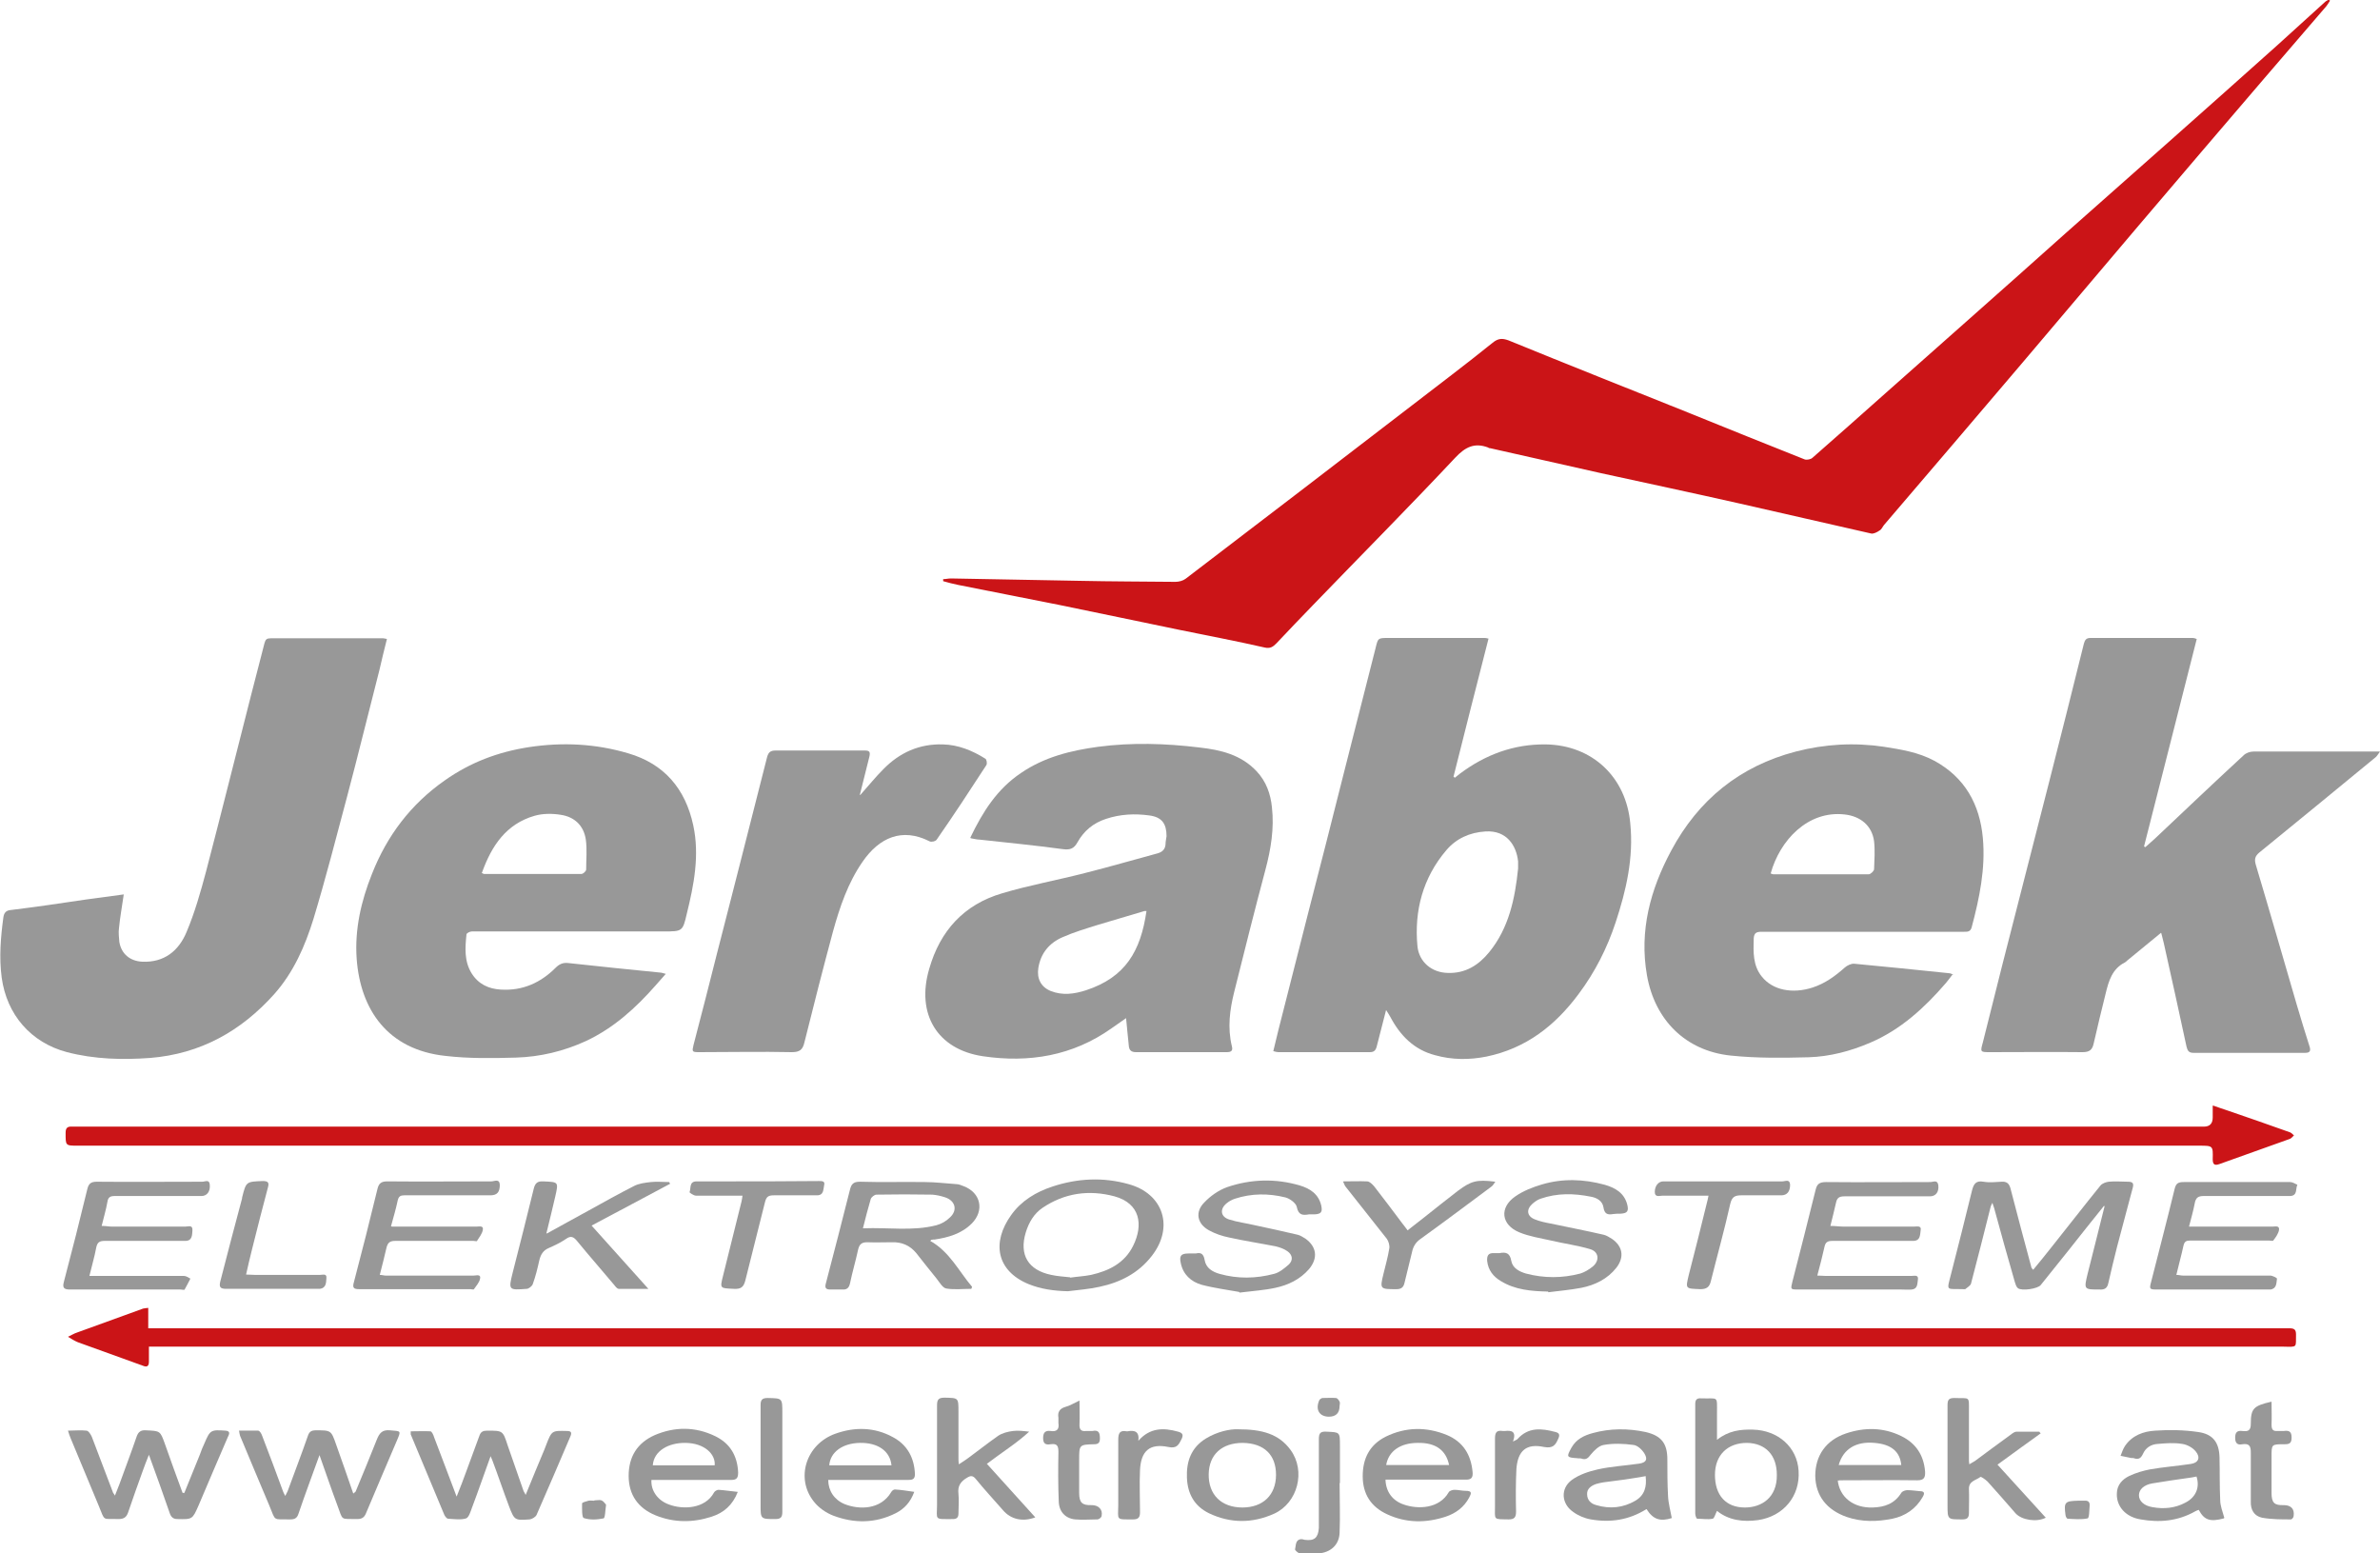
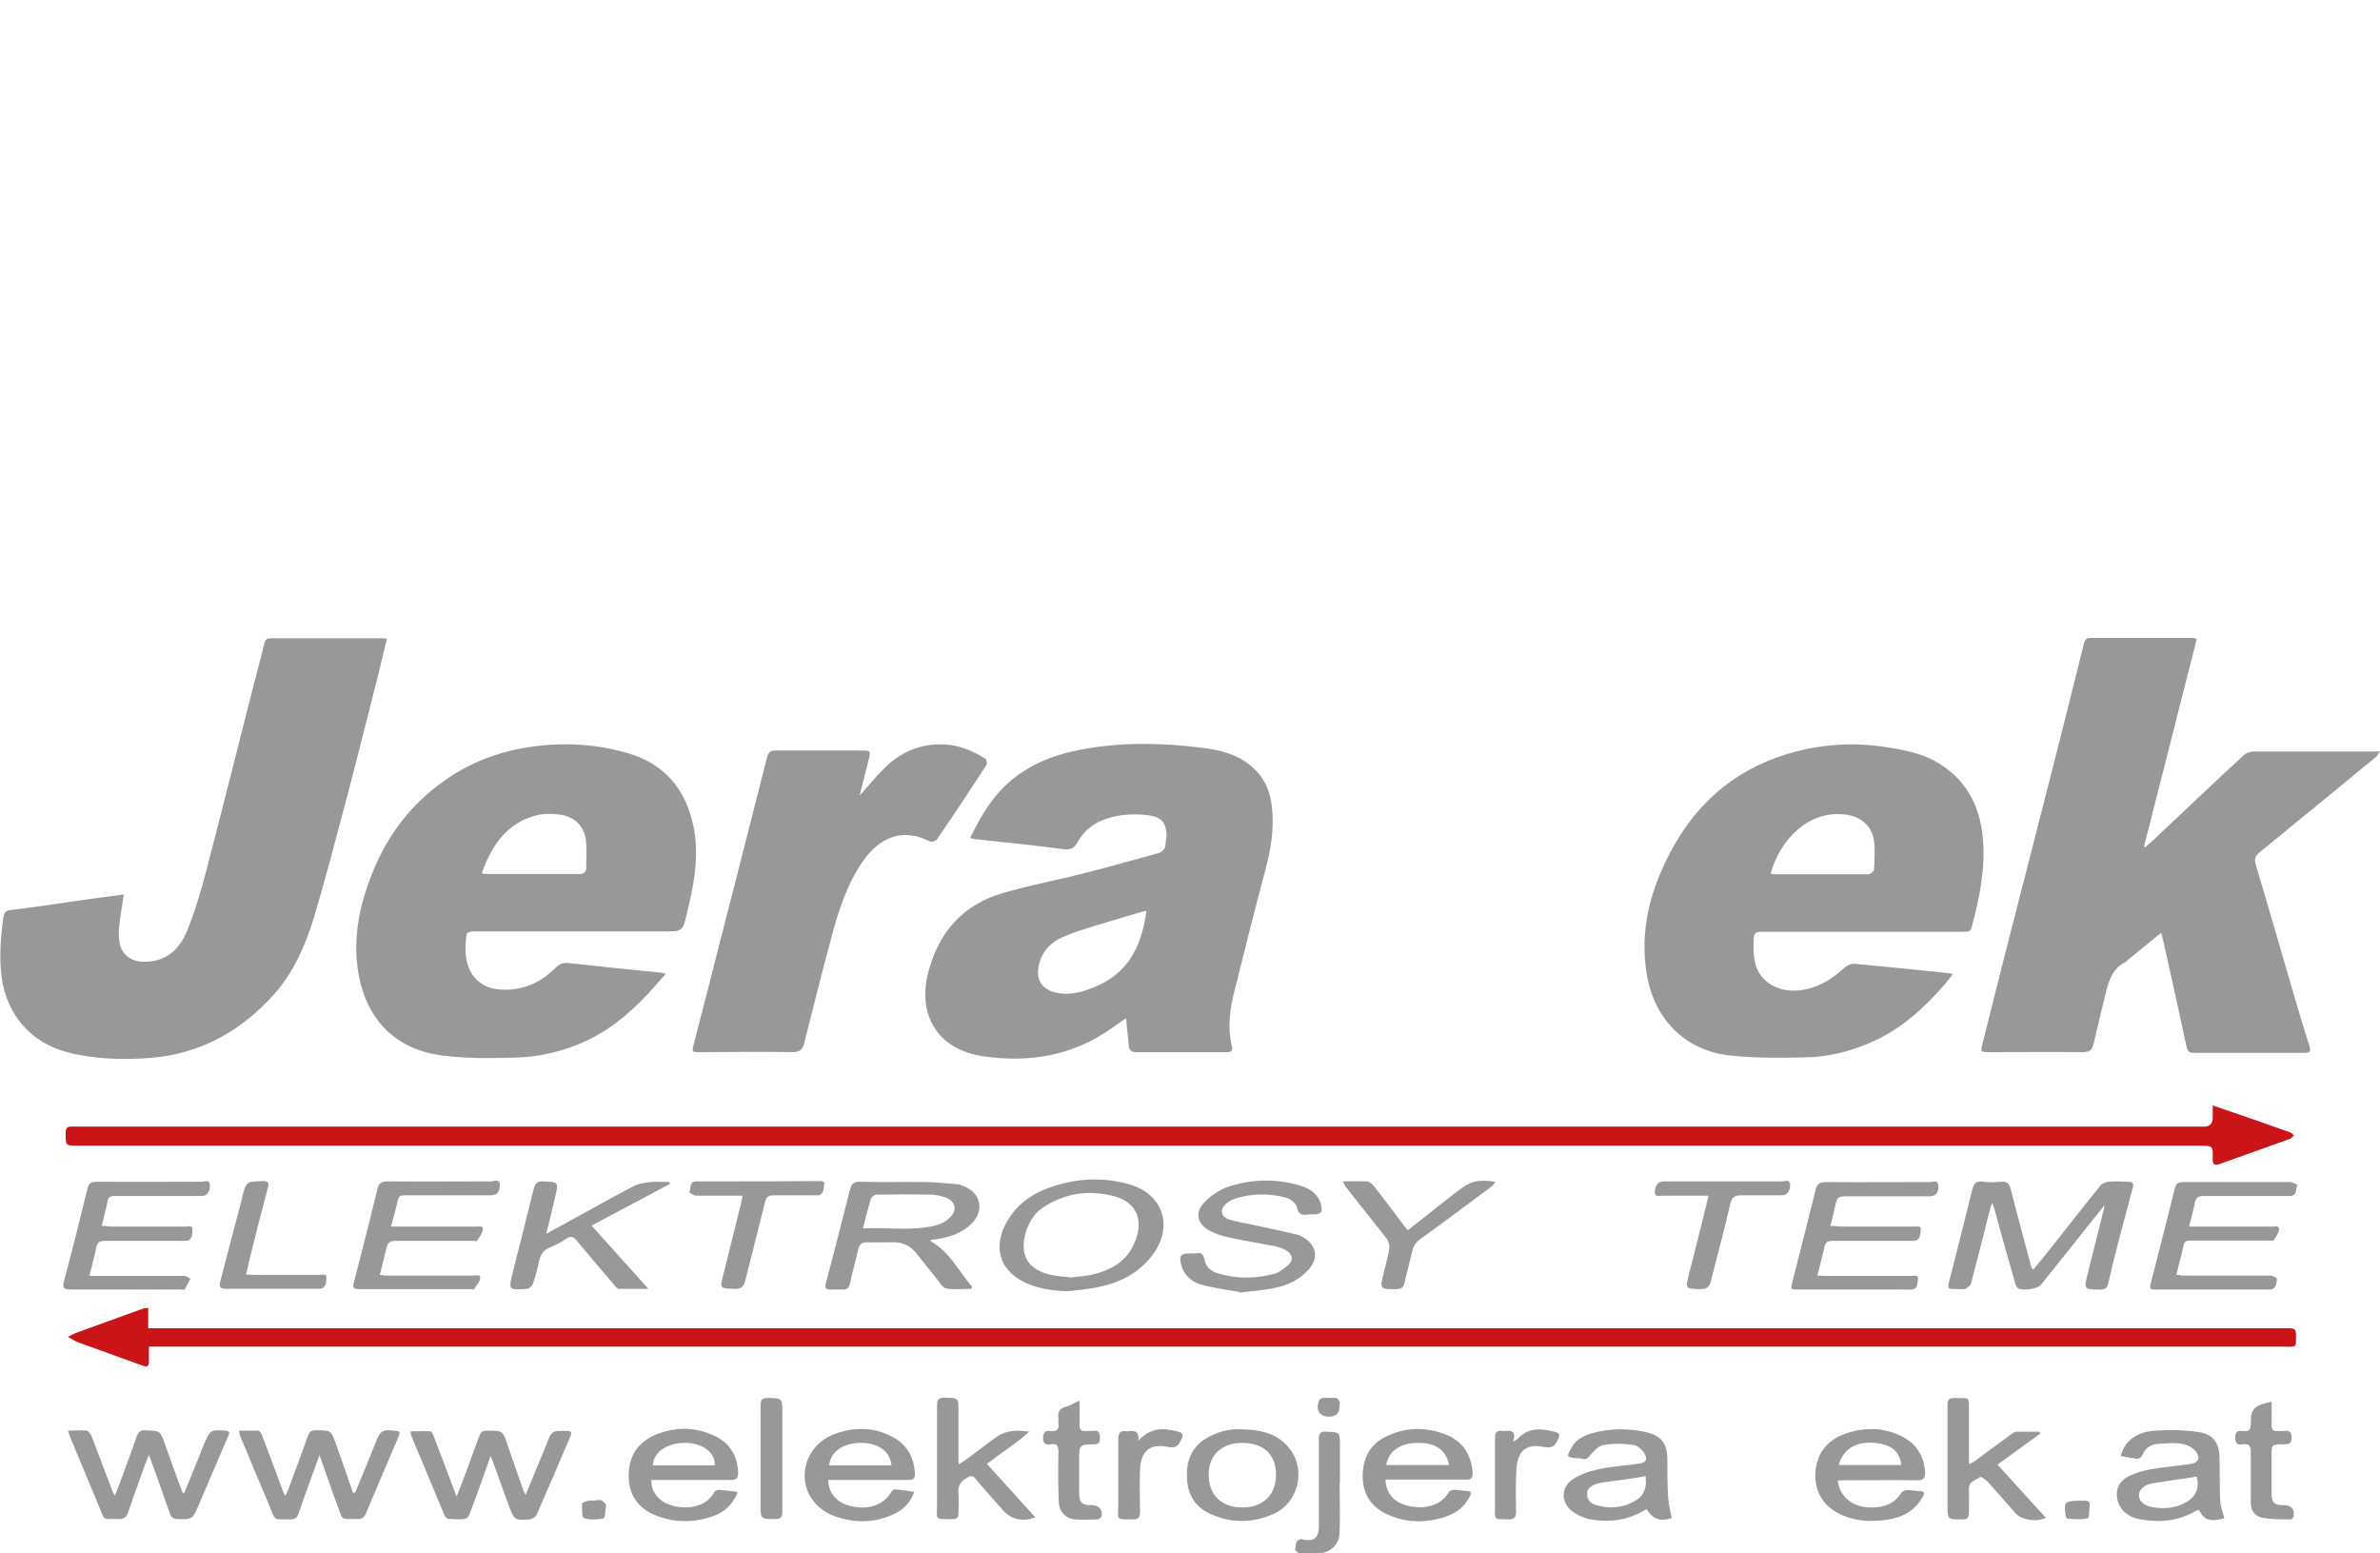
<svg xmlns="http://www.w3.org/2000/svg" id="uuid-3cfe1e88-f2a1-4cc6-b72b-268e2945c17f" viewBox="0 0 70 45.68">
  <defs>
    <style>.uuid-016754c5-70b2-4ad3-8069-d8f67734c82e{fill:#989898;}.uuid-c3cafe10-5922-412c-9698-31941bae3e1a{fill:#cb1417;}</style>
  </defs>
  <g id="uuid-94b75cc1-074c-4f1f-949d-13baa135a983">
    <g>
-       <path class="uuid-c3cafe10-5922-412c-9698-31941bae3e1a" d="M27.74,17.03c.08,0,.15-.02,.23-.02,1.26,.02,2.52,.05,3.78,.07,.94,.02,1.88,.02,2.82,.03,.1,0,.22-.03,.3-.09,1.12-.85,2.23-1.71,3.35-2.56,1.1-.85,2.21-1.69,3.31-2.54,.79-.61,1.59-1.21,2.37-1.84,.16-.13,.28-.14,.47-.07,1.76,.72,3.53,1.42,5.3,2.13,1.14,.46,2.27,.92,3.41,1.37,.06,.02,.18,0,.23-.05,.72-.63,1.44-1.27,2.16-1.91,.82-.73,1.64-1.45,2.46-2.18,.94-.83,1.88-1.67,2.81-2.5,1.05-.93,2.09-1.85,3.14-2.78,1.04-.92,2.07-1.84,3.1-2.76,.47-.42,.93-.85,1.4-1.27,.03-.03,.08-.05,.11-.07,.01,.01,.03,.02,.04,.03-.05,.07-.09,.15-.15,.21-.59,.69-1.19,1.38-1.78,2.07-1.23,1.44-2.46,2.87-3.68,4.31-1.15,1.35-2.29,2.71-3.44,4.06-1.35,1.59-2.71,3.18-4.07,4.77-.04,.05-.07,.13-.13,.16-.07,.05-.17,.1-.24,.09-1.29-.29-2.57-.59-3.86-.88-1.37-.31-2.74-.6-4.11-.9-1.08-.24-2.16-.49-3.24-.73-.02,0-.04,0-.06-.02-.4-.15-.67-.02-.97,.3-1.37,1.46-2.78,2.88-4.17,4.32-.37,.38-.73,.76-1.09,1.14-.1,.1-.18,.16-.35,.12-.83-.19-1.68-.35-2.51-.52-1.17-.24-2.34-.49-3.52-.73-.99-.2-1.99-.39-2.98-.59-.15-.03-.3-.07-.44-.11,0-.02,0-.04,0-.07Z" />
-       <path class="uuid-016754c5-70b2-4ad3-8069-d8f67734c82e" d="M40.77,29.69c-.1,.4-.19,.74-.28,1.09-.03,.11-.08,.16-.2,.16-.9,0-1.8,0-2.69,0-.04,0-.08-.01-.15-.03,.05-.21,.1-.41,.15-.62,.29-1.15,.59-2.31,.88-3.46,.35-1.36,.7-2.72,1.04-4.08,.31-1.23,.63-2.47,.94-3.7,.07-.29,.07-.29,.38-.29,.94,0,1.88,0,2.82,0,.03,0,.05,0,.12,.02-.35,1.36-.69,2.71-1.03,4.06l.04,.03c.05-.04,.1-.08,.15-.12,.75-.56,1.58-.87,2.52-.86,1.37,.02,2.37,.96,2.49,2.33,.1,1.01-.12,1.96-.43,2.9-.25,.76-.61,1.47-1.09,2.11-.69,.93-1.55,1.6-2.71,1.84-.5,.1-1.01,.1-1.51-.04-.62-.16-1.03-.58-1.32-1.13-.03-.06-.07-.11-.13-.21Zm3.88-4.15c0-.07,0-.14,0-.21-.05-.46-.33-.92-.96-.88-.47,.03-.86,.21-1.15,.55-.69,.81-.95,1.78-.85,2.83,.05,.46,.42,.77,.89,.78,.52,.02,.91-.23,1.22-.61,.58-.71,.76-1.58,.85-2.46Z" />
      <path class="uuid-016754c5-70b2-4ad3-8069-d8f67734c82e" d="M63.56,27.43c-.35,.29-.68,.56-1,.82-.02,.02-.04,.04-.06,.05-.38,.19-.48,.55-.57,.92-.12,.49-.24,.97-.35,1.46-.04,.19-.12,.26-.33,.26-.9-.01-1.81,0-2.71,0-.3,0-.3,0-.22-.29,.19-.77,.39-1.54,.58-2.31,.46-1.8,.92-3.59,1.38-5.39,.34-1.34,.68-2.68,1.01-4.02,.03-.11,.07-.17,.19-.17,1.01,0,2.02,0,3.02,0,.03,0,.05,.01,.11,.03-.52,2.04-1.03,4.07-1.55,6.1,.01,0,.02,.02,.04,.02,.09-.08,.19-.17,.28-.25,.87-.82,1.73-1.64,2.61-2.45,.07-.07,.19-.11,.29-.11,1.06,0,2.11,0,3.17,0,.17,0,.34,0,.55,0-.05,.07-.08,.12-.12,.16-1.14,.94-2.29,1.88-3.43,2.81-.13,.11-.15,.2-.1,.37,.41,1.37,.8,2.73,1.2,4.1,.12,.41,.25,.83,.38,1.24,.04,.13,0,.18-.13,.18-1.1,0-2.19,0-3.29,0-.14,0-.17-.07-.2-.18-.22-1.02-.44-2.03-.67-3.05-.02-.08-.04-.16-.07-.28Z" />
      <path class="uuid-016754c5-70b2-4ad3-8069-d8f67734c82e" d="M28.54,24.63c.37-.77,.79-1.43,1.49-1.9,.69-.47,1.46-.66,2.27-.77,.99-.13,1.98-.1,2.97,.02,.63,.07,1.23,.21,1.69,.7,.28,.3,.41,.66,.45,1.06,.07,.62-.03,1.23-.19,1.83-.32,1.2-.62,2.4-.92,3.6-.13,.52-.2,1.05-.07,1.59,.04,.14-.02,.18-.15,.18-.89,0-1.78,0-2.67,0-.14,0-.2-.06-.21-.19-.03-.26-.05-.53-.08-.81-.14,.1-.29,.2-.43,.3-1.14,.81-2.43,1.02-3.78,.82-1.35-.2-1.97-1.25-1.58-2.57,.32-1.12,1.02-1.89,2.14-2.22,.8-.24,1.64-.39,2.45-.6,.72-.18,1.43-.39,2.14-.58,.13-.04,.21-.12,.22-.26,0-.08,.02-.16,.03-.24,0-.36-.13-.56-.5-.61-.43-.06-.86-.04-1.28,.1-.37,.12-.65,.35-.84,.69-.1,.18-.21,.23-.43,.2-.81-.11-1.63-.19-2.45-.28-.07,0-.14-.02-.26-.04Zm5.2,2.16s-.05,0-.08,0c-.46,.14-.92,.27-1.38,.41-.35,.11-.69,.21-1.03,.36-.39,.17-.64,.47-.71,.9-.05,.31,.07,.56,.36,.68,.35,.14,.7,.09,1.04-.02,1.16-.38,1.61-1.15,1.78-2.33Z" />
      <path class="uuid-016754c5-70b2-4ad3-8069-d8f67734c82e" d="M19.58,28.64c-.12,.14-.21,.24-.3,.34-.58,.66-1.23,1.25-2.04,1.63-.65,.3-1.35,.47-2.07,.49-.69,.02-1.39,.03-2.07-.05-1.69-.18-2.5-1.35-2.61-2.86-.06-.86,.13-1.69,.45-2.49,.44-1.12,1.14-2.05,2.14-2.75,.75-.53,1.57-.84,2.48-.98,.99-.15,1.96-.1,2.91,.18,1.07,.31,1.69,1.05,1.92,2.12,.19,.88,.02,1.75-.19,2.6-.12,.52-.13,.52-.68,.52-1.88,0-3.76,0-5.64,0-.06,0-.16,.05-.16,.09-.04,.39-.07,.78,.15,1.14,.2,.32,.5,.46,.86,.48,.64,.04,1.17-.2,1.61-.64,.11-.11,.22-.16,.38-.14,.9,.1,1.8,.19,2.7,.28,.04,0,.08,.02,.17,.04Zm-5.41-2.97s.05,.03,.07,.03c.95,0,1.91,0,2.86,0,.05,0,.14-.08,.14-.13,0-.29,.03-.59-.01-.88-.06-.41-.33-.67-.74-.73-.25-.04-.53-.04-.77,.03-.83,.24-1.26,.88-1.54,1.66Z" />
      <path class="uuid-016754c5-70b2-4ad3-8069-d8f67734c82e" d="M57.44,28.64c-.08,.1-.14,.19-.21,.27-.63,.73-1.33,1.37-2.22,1.75-.58,.25-1.19,.41-1.81,.43-.76,.02-1.54,.03-2.3-.05-1.33-.14-2.23-1.05-2.46-2.36-.23-1.31,.1-2.52,.71-3.66,.8-1.5,2.02-2.49,3.67-2.92,.85-.22,1.71-.27,2.59-.14,.51,.08,1.01,.16,1.48,.41,.9,.49,1.34,1.28,1.43,2.28,.08,.89-.1,1.76-.33,2.62-.04,.14-.13,.13-.24,.13-.88,0-1.77,0-2.65,0-1.1,0-2.19,0-3.29,0-.16,0-.22,.04-.23,.2-.01,.39-.03,.79,.24,1.12,.32,.4,.9,.51,1.49,.32,.37-.12,.67-.34,.95-.59,.07-.06,.19-.12,.28-.11,.93,.09,1.87,.18,2.8,.28,.02,0,.04,.01,.11,.04Zm-5.37-2.96s.06,.03,.09,.03c.93,0,1.86,0,2.8,0,.06,0,.16-.1,.16-.15,.01-.27,.03-.55,0-.82-.06-.46-.4-.74-.87-.79-1.08-.12-1.9,.76-2.17,1.73Z" />
      <path class="uuid-016754c5-70b2-4ad3-8069-d8f67734c82e" d="M3.64,26.3c-.05,.36-.11,.67-.14,.99-.02,.13,0,.28,.01,.41,.06,.35,.31,.56,.67,.58,.65,.03,1.08-.32,1.31-.88,.24-.57,.41-1.17,.57-1.77,.45-1.72,.88-3.45,1.32-5.17,.13-.52,.27-1.03,.4-1.55,.03-.11,.07-.14,.18-.14,1.1,0,2.21,0,3.31,0,.03,0,.05,.01,.11,.02-.08,.31-.15,.61-.22,.91-.32,1.24-.62,2.48-.95,3.72-.32,1.2-.63,2.41-.99,3.6-.25,.81-.59,1.58-1.16,2.22-.97,1.08-2.16,1.75-3.64,1.87-.82,.06-1.64,.04-2.45-.17-1.06-.28-1.77-1.1-1.92-2.19-.08-.6-.03-1.19,.05-1.78,.02-.13,.08-.2,.22-.21,.74-.09,1.48-.2,2.22-.31,.36-.05,.73-.1,1.11-.15Z" />
      <path class="uuid-c3cafe10-5922-412c-9698-31941bae3e1a" d="M65.09,32.51c.15,.05,.25,.09,.35,.12,.64,.22,1.28,.44,1.92,.67,.04,.02,.08,.06,.11,.09-.04,.03-.07,.08-.12,.1-.69,.25-1.38,.49-2.07,.74-.14,.05-.2,.02-.2-.14,.01-.4,.01-.4-.4-.4-10.31,0-20.61,0-30.92,0-10.41,0-20.82,0-31.22,0-.08,0-.16,0-.25,0-.37,0-.36,0-.36-.38,0-.15,.06-.19,.2-.18,1.12,0,2.25,0,3.37,0,10.7,0,21.39,0,32.09,0,8.97,0,17.94,0,26.9,0,.11,0,.22,0,.33,0q.26,0,.26-.27c0-.09,0-.19,0-.34Z" />
      <path class="uuid-c3cafe10-5922-412c-9698-31941bae3e1a" d="M4.38,39.6c0,.17,0,.3,0,.44,0,.14-.06,.17-.18,.12-.64-.23-1.28-.46-1.91-.69-.1-.04-.19-.1-.29-.16,.09-.04,.18-.1,.28-.13,.64-.23,1.29-.47,1.93-.7,.04-.01,.08-.01,.15-.02v.6c.17,0,.31,0,.45,0,6.83,0,13.66,0,20.49,0,13.82,0,27.63,0,41.45,0,.19,0,.38,0,.58,0,.14,0,.2,.03,.2,.18-.01,.39,.06,.37-.38,.36-4.3,0-8.6,0-12.9,0-5.3,0-10.6,0-15.9,0-8.84,0-17.68,0-26.52,0-2.41,0-4.83,0-7.24,0-.06,0-.12,0-.21,0Z" />
      <path class="uuid-016754c5-70b2-4ad3-8069-d8f67734c82e" d="M25.3,23.38c.25-.28,.45-.53,.68-.76,.48-.49,1.06-.75,1.75-.73,.45,.01,.87,.18,1.25,.42,.04,.02,.06,.15,.03,.19-.48,.74-.96,1.47-1.46,2.19-.03,.05-.16,.08-.21,.05-.81-.41-1.48-.11-1.97,.6-.43,.62-.67,1.33-.87,2.05-.29,1.08-.57,2.17-.84,3.26-.05,.22-.14,.29-.37,.29-.9-.02-1.81,0-2.72,0-.22,0-.22-.01-.17-.22,.24-.91,.47-1.82,.7-2.73,.25-.96,.49-1.92,.74-2.89,.24-.94,.48-1.88,.72-2.83,.04-.15,.1-.2,.25-.2,.88,0,1.76,0,2.63,0,.14,0,.16,.05,.13,.18-.09,.36-.18,.71-.28,1.12Z" />
      <path class="uuid-016754c5-70b2-4ad3-8069-d8f67734c82e" d="M61.89,35.45c-.35,.44-.71,.88-1.06,1.33-.27,.34-.54,.67-.81,1.01-.09,.11-.56,.18-.67,.09-.05-.04-.07-.12-.09-.18-.21-.72-.41-1.45-.61-2.18-.01-.04-.03-.07-.05-.15-.03,.06-.04,.08-.05,.11-.19,.76-.38,1.51-.58,2.27-.02,.06-.11,.11-.17,.16,0,0-.01,0-.02,0-.56-.02-.53,.09-.39-.47,.21-.81,.41-1.62,.61-2.43,.05-.2,.12-.3,.34-.26,.17,.03,.36,.01,.53,0,.15-.01,.22,.05,.26,.19,.2,.78,.41,1.56,.62,2.34,0,.01,.02,.02,.05,.06,.19-.23,.37-.45,.55-.68,.48-.6,.95-1.21,1.43-1.8,.05-.06,.16-.1,.24-.11,.19-.02,.38,0,.57,0,.14,0,.17,.05,.14,.17-.15,.58-.31,1.15-.46,1.73-.09,.36-.18,.72-.26,1.08-.03,.15-.11,.2-.26,.19-.46,0-.46,0-.35-.46,.17-.66,.33-1.32,.5-1.99-.01,0-.02-.01-.04-.02Z" />
      <path class="uuid-016754c5-70b2-4ad3-8069-d8f67734c82e" d="M27.36,36.49c.57,.32,.84,.89,1.23,1.35,0,.02-.02,.04-.02,.06-.25,0-.5,.03-.74-.01-.11-.02-.2-.19-.29-.3-.2-.24-.39-.49-.59-.74-.19-.23-.43-.33-.72-.32-.24,0-.48,.01-.72,0-.16,0-.23,.05-.27,.21-.07,.33-.17,.66-.24,1-.03,.13-.09,.19-.23,.18-.12,0-.23,0-.35,0-.12,0-.17-.04-.13-.18,.24-.92,.48-1.84,.71-2.76,.04-.16,.1-.23,.29-.23,.64,.02,1.27,0,1.91,.01,.31,0,.61,.04,.92,.06,.07,0,.15,.03,.22,.06,.51,.19,.62,.72,.24,1.1-.3,.3-.69,.41-1.09,.47-.03,0-.07,0-.1,.01,0,0,0,0-.03,.03Zm-1.97-.37c.74-.03,1.45,.09,2.15-.09,.15-.04,.29-.12,.4-.23,.23-.21,.16-.49-.14-.59-.12-.04-.25-.07-.38-.08-.55-.01-1.09-.01-1.64,0-.06,0-.15,.07-.17,.13-.08,.27-.15,.54-.23,.86Z" />
      <path class="uuid-016754c5-70b2-4ad3-8069-d8f67734c82e" d="M31.4,37.97c-.4-.01-.78-.06-1.15-.21-.94-.39-1.09-1.22-.51-2.03,.3-.42,.73-.68,1.22-.84,.73-.24,1.48-.28,2.23-.07,1.03,.28,1.35,1.27,.68,2.12-.39,.5-.92,.77-1.53,.9-.31,.07-.62,.09-.93,.13Zm.08-.4c.2-.03,.41-.04,.61-.08,.53-.12,.99-.35,1.24-.86,.3-.61,.21-1.24-.55-1.45-.75-.2-1.47-.1-2.12,.34-.25,.17-.4,.43-.49,.72-.2,.66,.07,1.11,.75,1.25,.18,.04,.37,.05,.55,.07Z" />
      <path class="uuid-016754c5-70b2-4ad3-8069-d8f67734c82e" d="M64.37,36.07c.31,0,.58,0,.85,0,.54,0,1.08,0,1.62,0,.08,0,.21-.04,.19,.1-.02,.11-.1,.22-.17,.31-.01,.02-.08,0-.12,0-.77,0-1.55,0-2.32,0-.11,0-.17,.02-.2,.15-.06,.28-.14,.56-.21,.86,.08,0,.13,.02,.19,.02,.86,0,1.71,0,2.57,0,.07,0,.2,.07,.2,.09-.02,.12,0,.29-.19,.32-.03,0-.07,0-.1,0-1.08,0-2.15,0-3.23,0-.23,0-.24-.01-.18-.23,.23-.91,.47-1.82,.69-2.73,.04-.16,.1-.2,.27-.2,1.04,0,2.08,0,3.13,0,.07,0,.14,.05,.21,.08-.06,.12,.01,.31-.2,.33-.07,0-.14,0-.21,0-.78,0-1.56,0-2.34,0-.17,0-.24,.05-.27,.22-.04,.21-.1,.42-.17,.69Z" />
      <path class="uuid-016754c5-70b2-4ad3-8069-d8f67734c82e" d="M3,36.05c.12,0,.21,.02,.29,.02,.72,0,1.44,0,2.16,0,.09,0,.22-.06,.21,.11-.01,.13,0,.31-.21,.31-.07,0-.14,0-.21,0-.72,0-1.44,0-2.16,0-.15,0-.22,.04-.25,.2-.05,.27-.13,.53-.2,.83,.12,0,.2,0,.29,0,.83,0,1.66,0,2.49,0,.07,0,.13,.05,.19,.08-.06,.11-.11,.22-.17,.32-.01,.02-.08,0-.12,0-1.08,0-2.17,0-3.25,0-.18,0-.23-.05-.18-.23,.24-.91,.47-1.82,.69-2.73,.04-.16,.11-.21,.28-.21,1.03,.01,2.07,0,3.1,0,.08,0,.21-.08,.22,.09,.02,.19-.08,.33-.24,.33-.25,0-.51,0-.76,0-.6,0-1.19,0-1.79,0-.13,0-.2,.03-.22,.17-.04,.23-.11,.46-.17,.71Z" />
      <path class="uuid-016754c5-70b2-4ad3-8069-d8f67734c82e" d="M53.83,36.05c.15,0,.28,.02,.4,.02,.69,0,1.37,0,2.06,0,.09,0,.23-.04,.2,.11-.02,.12,0,.31-.22,.31-.23,0-.45,0-.68,0-.56,0-1.12,0-1.69,0-.14,0-.21,.03-.24,.18-.06,.27-.13,.54-.21,.84,.1,0,.17,.01,.24,.01,.84,0,1.69,0,2.53,0,.08,0,.21-.04,.19,.1-.02,.12,0,.28-.18,.3-.1,.01-.21,0-.31,0-1.01,0-2.02,0-3.02,0-.24,0-.24,0-.18-.24,.23-.9,.46-1.79,.68-2.69,.04-.17,.11-.23,.31-.23,1.02,.01,2.04,0,3.06,0,.09,0,.22-.08,.24,.1,.02,.2-.08,.32-.25,.32-.84,0-1.67,0-2.51,0-.15,0-.22,.04-.25,.19-.05,.23-.11,.45-.17,.7Z" />
      <path class="uuid-016754c5-70b2-4ad3-8069-d8f67734c82e" d="M11.53,36.07c.17,0,.31,0,.44,0,.68,0,1.36,0,2.04,0,.08,0,.22-.04,.19,.1-.02,.11-.1,.21-.17,.32,0,.02-.07,0-.1,0-.77,0-1.54,0-2.3,0-.15,0-.22,.04-.26,.19-.06,.27-.13,.53-.2,.81,.07,0,.12,.02,.17,.02,.86,0,1.73,0,2.59,0,.08,0,.22-.05,.19,.09-.02,.11-.11,.21-.18,.31-.01,.02-.07,0-.1,0-1.09,0-2.18,0-3.27,0-.17,0-.21-.04-.16-.21,.24-.91,.47-1.82,.69-2.73,.04-.17,.11-.23,.29-.23,1.02,.01,2.04,0,3.06,0,.09,0,.24-.09,.25,.1,0,.22-.08,.31-.28,.31-.49,0-.97,0-1.46,0-.36,0-.71,0-1.07,0-.11,0-.16,.03-.19,.14-.05,.24-.12,.48-.2,.77Z" />
      <path class="uuid-016754c5-70b2-4ad3-8069-d8f67734c82e" d="M36.44,37.99c-.33-.06-.72-.11-1.1-.21-.31-.09-.54-.3-.61-.63-.05-.22,0-.29,.23-.29,.07,0,.14,0,.21,0,.16-.04,.23,.02,.26,.19,.04,.24,.23,.35,.44,.41,.53,.15,1.07,.14,1.6,0,.16-.04,.3-.16,.43-.27,.14-.13,.12-.29-.04-.4-.1-.07-.22-.11-.34-.14-.46-.09-.92-.16-1.37-.26-.2-.04-.41-.11-.59-.21-.35-.19-.42-.54-.14-.82,.18-.19,.42-.36,.67-.45,.7-.24,1.43-.26,2.14-.05,.3,.09,.55,.25,.63,.59,.04,.19,0,.25-.2,.26-.05,0-.11,0-.16,0-.18,.03-.31,.03-.36-.22-.02-.11-.21-.25-.34-.28-.49-.12-.99-.12-1.48,.04-.09,.03-.18,.08-.25,.14-.2,.17-.17,.39,.08,.47,.25,.08,.51,.11,.76,.17,.42,.09,.84,.18,1.26,.28,.08,.02,.15,.07,.22,.11,.34,.24,.38,.58,.11,.9-.26,.3-.61,.47-.99,.55-.32,.07-.65,.09-1.05,.14Z" />
-       <path class="uuid-016754c5-70b2-4ad3-8069-d8f67734c82e" d="M45.53,37.98c-.49-.01-.97-.05-1.39-.31-.22-.13-.37-.32-.4-.59-.01-.15,.03-.24,.2-.23,.05,0,.11,0,.16,0,.2-.04,.31,0,.35,.23,.04,.21,.23,.31,.43,.37,.53,.14,1.07,.14,1.6,0,.13-.04,.26-.12,.37-.21,.21-.18,.17-.44-.09-.51-.37-.11-.76-.16-1.14-.25-.31-.07-.64-.12-.93-.24-.54-.22-.6-.73-.12-1.06,.23-.16,.51-.27,.78-.35,.61-.18,1.23-.16,1.85,.01,.31,.09,.57,.24,.66,.58,.05,.2,0,.26-.2,.27-.07,0-.14,0-.21,.01-.17,.03-.26,0-.29-.2-.03-.19-.2-.28-.37-.31-.5-.1-.99-.11-1.48,.06-.09,.03-.17,.09-.24,.15-.19,.17-.16,.37,.08,.46,.15,.06,.3,.09,.46,.12,.52,.11,1.04,.21,1.56,.33,.08,.02,.16,.07,.24,.12,.32,.22,.37,.54,.13,.85-.26,.33-.63,.51-1.03,.59-.32,.06-.65,.09-.97,.13Z" />
      <path class="uuid-016754c5-70b2-4ad3-8069-d8f67734c82e" d="M5.41,43.93c.16-.39,.31-.77,.47-1.16,.04-.11,.08-.22,.13-.32,.17-.4,.19-.41,.62-.38,.16,.01,.11,.11,.07,.19-.28,.65-.56,1.3-.83,1.94-.01,.03-.02,.05-.03,.07-.18,.41-.18,.41-.62,.4-.13,0-.19-.06-.23-.18-.19-.55-.39-1.11-.61-1.71-.07,.18-.13,.32-.18,.47-.15,.41-.29,.81-.43,1.22-.05,.15-.13,.2-.29,.2-.48-.02-.38,.09-.58-.4-.27-.66-.55-1.31-.82-1.97-.03-.07-.05-.13-.08-.23,.2,0,.38-.02,.54,0,.06,0,.13,.11,.16,.18,.21,.54,.41,1.09,.62,1.63,0,.02,.03,.04,.06,.1,.05-.13,.09-.23,.13-.33,.17-.47,.35-.94,.51-1.41,.05-.14,.13-.19,.27-.18,.42,.02,.42,.01,.56,.4,.17,.48,.34,.96,.52,1.44,.02,0,.03,0,.05,0Z" />
-       <path class="uuid-016754c5-70b2-4ad3-8069-d8f67734c82e" d="M14.44,42.79c-.2,.55-.37,1.05-.56,1.55-.04,.11-.09,.28-.17,.31-.16,.05-.35,.02-.53,.01-.04,0-.09-.07-.11-.11-.33-.79-.66-1.58-.99-2.37,0-.02,0-.04,0-.09,.2,0,.39-.01,.58,0,.04,0,.09,.11,.11,.18,.21,.56,.43,1.12,.66,1.74,.11-.28,.2-.5,.28-.73,.13-.35,.26-.71,.39-1.06,.04-.12,.11-.15,.23-.15,.46,0,.46,0,.6,.43,.15,.44,.31,.88,.46,1.32,.01,.04,.04,.07,.07,.14,.19-.47,.37-.9,.55-1.33,.02-.04,.03-.09,.05-.13,.17-.44,.17-.43,.62-.42,.12,0,.14,.05,.1,.15-.33,.77-.66,1.55-1,2.32-.03,.06-.13,.12-.2,.13-.44,.03-.45,.03-.61-.39-.17-.45-.32-.9-.49-1.35-.01-.03-.03-.06-.06-.14Z" />
+       <path class="uuid-016754c5-70b2-4ad3-8069-d8f67734c82e" d="M14.44,42.79c-.2,.55-.37,1.05-.56,1.55-.04,.11-.09,.28-.17,.31-.16,.05-.35,.02-.53,.01-.04,0-.09-.07-.11-.11-.33-.79-.66-1.58-.99-2.37,0-.02,0-.04,0-.09,.2,0,.39-.01,.58,0,.04,0,.09,.11,.11,.18,.21,.56,.43,1.12,.66,1.74,.11-.28,.2-.5,.28-.73,.13-.35,.26-.71,.39-1.06,.04-.12,.11-.15,.23-.15,.46,0,.46,0,.6,.43,.15,.44,.31,.88,.46,1.32,.01,.04,.04,.07,.07,.14,.19-.47,.37-.9,.55-1.33,.02-.04,.03-.09,.05-.13,.17-.44,.17-.43,.62-.42,.12,0,.14,.05,.1,.15-.33,.77-.66,1.55-1,2.32-.03,.06-.13,.12-.2,.13-.44,.03-.45,.03-.61-.39-.17-.45-.32-.9-.49-1.35-.01-.03-.03-.06-.06-.14" />
      <path class="uuid-016754c5-70b2-4ad3-8069-d8f67734c82e" d="M9.4,42.78c-.22,.61-.43,1.17-.62,1.73-.04,.13-.11,.17-.24,.17-.53-.01-.42,.07-.62-.41-.29-.68-.57-1.36-.86-2.05-.01-.04-.02-.08-.03-.15,.2,0,.38,0,.56,0,.05,0,.1,.09,.12,.15,.21,.55,.42,1.1,.62,1.65,.01,.03,.03,.06,.06,.12,.03-.06,.05-.1,.07-.14,.2-.55,.41-1.09,.6-1.64,.04-.11,.1-.15,.23-.15,.45,0,.45,0,.6,.43,.17,.47,.33,.94,.5,1.43,.03-.03,.06-.04,.07-.06,.21-.51,.42-1.01,.62-1.52,.08-.2,.16-.3,.39-.28,.33,.03,.33,0,.2,.31-.3,.71-.61,1.42-.91,2.14-.05,.12-.13,.16-.25,.16-.52-.01-.41,.06-.59-.41-.18-.48-.34-.96-.53-1.49Z" />
      <path class="uuid-016754c5-70b2-4ad3-8069-d8f67734c82e" d="M16.09,36.27c.43-.24,.82-.45,1.2-.66,.45-.25,.9-.5,1.35-.73,.15-.08,.33-.1,.5-.12,.18-.02,.36,0,.54,0l.03,.05c-.76,.4-1.51,.81-2.31,1.23,.55,.61,1.09,1.21,1.67,1.86-.33,0-.6,0-.87,0-.05,0-.1-.07-.14-.12-.36-.43-.73-.85-1.09-1.29-.1-.12-.18-.16-.32-.06-.16,.11-.33,.19-.51,.27-.17,.07-.24,.2-.28,.37-.05,.23-.11,.47-.19,.69-.02,.06-.12,.14-.18,.14-.53,.04-.54,.04-.41-.48,.21-.82,.42-1.65,.62-2.47,.04-.16,.11-.22,.28-.21,.45,.02,.45,.01,.35,.45-.08,.34-.16,.68-.26,1.08Z" />
-       <path class="uuid-016754c5-70b2-4ad3-8069-d8f67734c82e" d="M50.5,42.34c.34-.27,.69-.31,1.06-.3,.74,.02,1.3,.52,1.34,1.21,.05,.75-.45,1.34-1.19,1.45-.44,.06-.86,.01-1.21-.27-.05,.09-.08,.23-.13,.23-.14,.03-.3,0-.45,0-.03,0-.06-.1-.06-.16,0-1.07,0-2.14,0-3.21,0-.12,.04-.18,.17-.17,.52,.02,.47-.1,.47,.45,0,.24,0,.48,0,.78Zm1.76,1.03c0-.58-.33-.93-.88-.94-.57,0-.94,.36-.94,.94,0,.6,.32,.96,.88,.96,.49,0,.95-.29,.94-.96Z" />
      <path class="uuid-016754c5-70b2-4ad3-8069-d8f67734c82e" d="M48.42,44.38c-.51,.32-1.06,.4-1.63,.3-.18-.03-.37-.11-.52-.22-.35-.24-.38-.69-.04-.94,.22-.16,.5-.25,.76-.31,.4-.09,.81-.11,1.22-.17,.2-.03,.26-.12,.16-.29-.07-.12-.21-.25-.33-.26-.29-.04-.59-.05-.87,0-.14,.02-.28,.16-.38,.28-.08,.11-.15,.17-.28,.12-.04-.01-.08,0-.12-.01-.32-.02-.32-.04-.17-.31,.14-.25,.37-.36,.63-.43,.51-.14,1.03-.14,1.55-.03,.47,.11,.64,.34,.64,.81,0,.36,0,.71,.02,1.07,.01,.22,.07,.43,.11,.65-.34,.11-.55,.04-.74-.26Zm-.03-.97c-.22,.04-.42,.07-.62,.1-.2,.03-.41,.05-.61,.08-.07,.01-.15,.03-.22,.05-.14,.05-.27,.14-.26,.3,0,.17,.11,.28,.27,.32,.4,.12,.79,.08,1.15-.13,.27-.16,.34-.41,.3-.73Z" />
      <path class="uuid-016754c5-70b2-4ad3-8069-d8f67734c82e" d="M65.41,44.65c-.41,.11-.58,.05-.74-.25-.03,.01-.07,.02-.1,.04-.51,.29-1.05,.34-1.61,.24-.44-.07-.71-.38-.7-.75,0-.26,.16-.43,.37-.53,.19-.09,.4-.15,.6-.19,.4-.07,.8-.1,1.2-.16,.23-.03,.3-.19,.15-.37-.09-.11-.25-.2-.4-.22-.23-.04-.48-.02-.71,0-.2,.01-.36,.11-.44,.29-.06,.13-.13,.18-.27,.13-.03-.01-.07,0-.1-.01-.1-.02-.19-.04-.29-.06,.04-.1,.07-.2,.13-.29,.21-.31,.54-.43,.89-.45,.42-.03,.85-.02,1.26,.04,.44,.06,.62,.31,.63,.75,.01,.42,0,.84,.02,1.25,0,.17,.07,.34,.12,.52Zm-.81-1.23c-.09,.02-.16,.03-.23,.04-.35,.05-.71,.1-1.06,.16-.25,.04-.4,.18-.4,.35,0,.17,.15,.31,.4,.35,.33,.06,.66,.03,.96-.13,.32-.16,.44-.46,.33-.78Z" />
      <path class="uuid-016754c5-70b2-4ad3-8069-d8f67734c82e" d="M24.36,43.52c0,.31,.17,.58,.48,.71,.43,.17,1.06,.17,1.37-.35,.02-.04,.07-.08,.11-.08,.18,.01,.36,.04,.57,.07-.11,.3-.29,.5-.55,.63-.6,.3-1.22,.3-1.83,.07-.21-.08-.43-.23-.57-.41-.55-.68-.24-1.69,.63-2,.56-.2,1.14-.2,1.69,.1,.43,.23,.63,.61,.65,1.09,0,.16-.09,.17-.21,.17-.73,0-1.47,0-2.2,0-.05,0-.09,0-.14,0Zm1.86-.43c-.04-.42-.4-.67-.93-.66-.51,.01-.87,.27-.9,.66h1.83Z" />
      <path class="uuid-016754c5-70b2-4ad3-8069-d8f67734c82e" d="M54.05,43.52c.05,.51,.47,.83,1.03,.81,.35-.01,.64-.11,.84-.43,.03-.05,.12-.08,.18-.08,.12,0,.24,.02,.37,.03,.14,0,.14,.07,.08,.17-.2,.35-.51,.56-.89,.64-.45,.09-.9,.1-1.34-.05-.6-.21-.92-.63-.93-1.21,0-.59,.31-1.05,.91-1.25,.54-.18,1.09-.18,1.62,.08,.43,.21,.66,.56,.7,1.04,.01,.18-.03,.26-.23,.26-.75-.01-1.49,0-2.24,0-.03,0-.05,0-.09,.01Zm.03-.44h1.84c-.04-.4-.3-.61-.79-.65-.54-.05-.92,.18-1.05,.65Z" />
      <path class="uuid-016754c5-70b2-4ad3-8069-d8f67734c82e" d="M40.75,43.51c.01,.36,.21,.62,.53,.73,.42,.15,1.05,.13,1.33-.36,.02-.04,.11-.07,.17-.07,.11,0,.22,.03,.33,.03,.19,0,.17,.07,.1,.2-.15,.28-.39,.46-.69,.56-.58,.19-1.16,.19-1.72-.07-.48-.22-.72-.6-.72-1.12,0-.52,.2-.92,.67-1.16,.59-.29,1.2-.3,1.81-.05,.47,.2,.7,.57,.75,1.07,.02,.18-.03,.25-.22,.24-.71,0-1.42,0-2.14,0-.07,0-.13,0-.2,0Zm.03-.43h1.84c-.09-.44-.4-.66-.92-.65-.51,0-.86,.24-.93,.65Z" />
      <path class="uuid-016754c5-70b2-4ad3-8069-d8f67734c82e" d="M21.7,43.87c-.15,.39-.42,.62-.77,.73-.55,.18-1.11,.18-1.65-.04-.51-.21-.79-.6-.79-1.16,0-.56,.25-.97,.77-1.2,.59-.25,1.19-.25,1.77,.03,.44,.21,.66,.58,.68,1.07,0,.16-.04,.22-.21,.22-.74,0-1.48,0-2.22,0-.04,0-.08,0-.12,0-.02,.31,.18,.6,.51,.72,.42,.16,1.07,.13,1.33-.35,.02-.04,.09-.08,.13-.08,.18,.01,.35,.04,.56,.06Zm-.68-.78c.03-.33-.3-.65-.85-.66-.5-.01-.94,.23-.97,.66h1.82Z" />
      <path class="uuid-016754c5-70b2-4ad3-8069-d8f67734c82e" d="M57.92,43.06c.07-.04,.12-.07,.17-.1,.35-.26,.7-.52,1.06-.78,.05-.04,.11-.08,.16-.08,.22,0,.45,0,.67,0,.01,.02,.02,.03,.04,.05-.42,.3-.83,.6-1.27,.92,.48,.53,.95,1.04,1.42,1.56-.27,.14-.71,.07-.89-.13-.27-.31-.54-.62-.82-.93-.06-.06-.19-.15-.21-.14-.13,.1-.35,.12-.34,.36,.01,.23,0,.47,0,.7,0,.14-.05,.19-.19,.19-.44,0-.44,.01-.44-.43,0-.97,0-1.95,0-2.92,0-.16,.03-.22,.2-.22,.47,.02,.43-.08,.43,.42,0,.47,0,.93,0,1.4,0,.03,0,.06,.01,.12Z" />
      <path class="uuid-016754c5-70b2-4ad3-8069-d8f67734c82e" d="M29.03,43.05c.49,.54,.95,1.05,1.42,1.57-.37,.14-.72,.06-.95-.21-.27-.31-.55-.61-.81-.93-.08-.09-.14-.09-.24-.03-.19,.11-.29,.24-.26,.48,.02,.19,0,.38,0,.58,0,.11-.05,.16-.16,.16-.57,0-.47,.04-.47-.43,0-.97,0-1.95,0-2.92,0-.18,.06-.22,.23-.22,.4,.01,.4,0,.4,.41,0,.45,0,.9,0,1.36,0,.05,0,.1,.01,.19,.11-.07,.19-.12,.27-.18,.3-.22,.59-.45,.89-.66,.12-.08,.28-.12,.43-.14,.15-.02,.31,0,.48,.02-.38,.35-.82,.62-1.25,.95Z" />
      <path class="uuid-016754c5-70b2-4ad3-8069-d8f67734c82e" d="M36.41,42.03c.7,0,1.2,.13,1.55,.61,.45,.62,.21,1.55-.48,1.87-.64,.29-1.29,.29-1.92-.01-.43-.21-.63-.57-.65-1.04-.02-.48,.12-.89,.56-1.16,.33-.2,.7-.28,.94-.27Zm1.12,1.34c0-.59-.35-.93-.98-.94-.61,0-.99,.34-1,.92-.01,.6,.37,.98,.99,.98,.61,0,.99-.37,.99-.96Z" />
      <path class="uuid-016754c5-70b2-4ad3-8069-d8f67734c82e" d="M39.5,34.74c.27,0,.49-.01,.71,0,.07,0,.15,.08,.21,.15,.28,.36,.55,.72,.82,1.08,.05,.06,.1,.13,.16,.21,.34-.26,.66-.52,.99-.78,.17-.13,.33-.26,.5-.39,.38-.28,.54-.33,1.09-.26-.04,.06-.07,.11-.11,.14-.7,.52-1.39,1.04-2.1,1.55-.14,.1-.21,.23-.24,.38-.07,.3-.15,.6-.22,.9-.03,.14-.1,.19-.24,.19-.48,0-.49,0-.38-.45,.06-.25,.13-.49,.17-.74,.02-.09-.02-.22-.07-.29-.4-.51-.81-1.02-1.21-1.53-.03-.03-.04-.08-.08-.16Z" />
      <path class="uuid-016754c5-70b2-4ad3-8069-d8f67734c82e" d="M50.25,35.16c-.48,0-.92,0-1.35,0-.09,0-.23,.06-.23-.11,0-.18,.11-.31,.25-.31,1.06,0,2.12,0,3.19,0,.1,0,.21,0,.31,0,.09,0,.22-.08,.23,.1,0,.2-.09,.31-.26,.31-.39,0-.78,0-1.17,0-.19,0-.28,.04-.33,.25-.17,.76-.38,1.51-.57,2.27-.04,.18-.13,.24-.31,.24-.44-.02-.44,0-.34-.42,.18-.7,.36-1.41,.53-2.11,.02-.06,.03-.13,.05-.22Z" />
      <path class="uuid-016754c5-70b2-4ad3-8069-d8f67734c82e" d="M21.84,35.16c-.47,0-.92,0-1.37,0-.07,0-.19-.09-.19-.1,.05-.12-.02-.32,.21-.32,.23,0,.47,0,.7,0,.97,0,1.93,0,2.9-.01,.09,0,.18,0,.15,.12-.03,.12,0,.31-.23,.3-.42,0-.84,0-1.25,0-.16,0-.22,.04-.26,.2-.19,.77-.39,1.54-.58,2.31-.05,.19-.13,.25-.33,.24-.42-.02-.42,0-.32-.4,.18-.72,.36-1.45,.54-2.17,.01-.05,.02-.1,.03-.18Z" />
      <path class="uuid-016754c5-70b2-4ad3-8069-d8f67734c82e" d="M7.24,37.48c.1,0,.18,.01,.26,.01,.64,0,1.27,0,1.91,0,.08,0,.21-.05,.19,.1-.01,.12,0,.29-.2,.31-.03,0-.07,0-.1,0-.88,0-1.77,0-2.65,0-.18,0-.21-.06-.17-.22,.21-.81,.42-1.63,.64-2.44,0,0,0-.01,0-.02,.12-.48,.12-.47,.61-.49,.16,0,.19,.05,.15,.19-.16,.6-.31,1.19-.46,1.79-.06,.24-.12,.49-.18,.76Z" />
      <path class="uuid-016754c5-70b2-4ad3-8069-d8f67734c82e" d="M66.81,41.22c0,.24,.01,.45,0,.67,0,.15,.04,.2,.18,.19,.06,0,.12,0,.18,0,.15-.02,.23,.01,.23,.19,0,.18-.07,.2-.22,.2-.37,0-.37,0-.37,.36,0,.36,0,.71,0,1.07,0,.29,.08,.37,.36,.36,.21,0,.32,.11,.29,.32,0,.04-.05,.1-.08,.1-.28,0-.57,0-.85-.05-.23-.05-.34-.23-.33-.48,0-.48,0-.96,0-1.44,0-.18-.04-.27-.25-.24-.14,.03-.21-.03-.21-.19,0-.15,.05-.22,.21-.2,.17,.02,.25-.01,.25-.21,0-.45,.08-.53,.6-.65Z" />
      <path class="uuid-016754c5-70b2-4ad3-8069-d8f67734c82e" d="M31.75,41.19c0,.26,.01,.47,0,.68-.01,.16,.04,.23,.2,.21,.06,0,.12,0,.18,0,.19-.04,.22,.06,.22,.22,0,.12-.04,.17-.17,.17-.44,.01-.44,.02-.44,.46,0,.32,0,.64,0,.97,0,.29,.09,.37,.37,.36,.2,0,.33,.13,.29,.32,0,.04-.08,.1-.12,.1-.22,0-.44,.02-.66,0-.29-.03-.47-.23-.48-.52-.02-.49-.02-.97-.01-1.46,0-.17-.03-.26-.23-.23-.13,.02-.22,0-.22-.18,0-.16,.06-.23,.22-.21,.18,.03,.26-.05,.23-.23,0-.05,0-.11,0-.16-.03-.17,.04-.27,.21-.32,.12-.03,.23-.1,.4-.18Z" />
      <path class="uuid-016754c5-70b2-4ad3-8069-d8f67734c82e" d="M39.4,43.59c0,.49,.02,.99,0,1.48-.01,.36-.27,.59-.63,.61-.18,.01-.36,0-.53,0-.06,0-.16-.1-.15-.12,.03-.11,0-.28,.18-.3,.03,0,.07,.01,.1,.02,.29,.04,.4-.06,.42-.35,0-.09,0-.18,0-.27,0-.78,0-1.56,0-2.34,0-.17,.04-.23,.22-.22,.4,.02,.4,0,.4,.42,0,.36,0,.73,0,1.09,0,0-.01,0-.02,0Z" />
      <path class="uuid-016754c5-70b2-4ad3-8069-d8f67734c82e" d="M23.01,42.88c0,.53,0,1.05,0,1.58,0,.16-.05,.21-.21,.21-.43,0-.43,0-.43-.42,0-.98,0-1.96,0-2.93,0-.16,.05-.21,.21-.21,.43,.01,.43,0,.43,.44,0,.44,0,.89,0,1.33,0,0,0,0,0,0Z" />
      <path class="uuid-016754c5-70b2-4ad3-8069-d8f67734c82e" d="M33.48,42.37c.34-.39,.74-.39,1.17-.27,.15,.04,.16,.11,.09,.24-.08,.16-.14,.26-.38,.21-.54-.11-.8,.11-.83,.67-.02,.42,0,.84,0,1.25,0,.15-.05,.21-.2,.21-.53,0-.44,.03-.44-.43,0-.64,0-1.28,0-1.91,0-.19,.04-.29,.25-.25,0,0,.01,0,.02,0,.21-.04,.36,0,.32,.29Z" />
      <path class="uuid-016754c5-70b2-4ad3-8069-d8f67734c82e" d="M44.5,42.39c.09-.05,.11-.05,.13-.07,.32-.36,.71-.32,1.12-.21,.12,.03,.13,.09,.08,.2-.08,.18-.15,.29-.42,.24-.52-.11-.77,.11-.81,.65-.02,.42-.02,.84-.01,1.25,0,.17-.05,.23-.22,.23-.46-.01-.4,.03-.4-.4,0-.66,0-1.32,0-1.97,0-.18,.04-.26,.23-.23,.02,0,.04,0,.06,0,.19-.02,.35,0,.24,.31Z" />
      <path class="uuid-016754c5-70b2-4ad3-8069-d8f67734c82e" d="M61.14,44.13s.1,0,.16,0c.12-.01,.17,.04,.16,.15-.01,.13-.01,.36-.06,.37-.19,.04-.39,.02-.59,.01-.02,0-.06-.07-.06-.11-.05-.38-.02-.41,.38-.42Z" />
      <path class="uuid-016754c5-70b2-4ad3-8069-d8f67734c82e" d="M17.49,44.12c.07,0,.14-.02,.2,0,.05,.02,.09,.07,.13,.12,.01,.01,0,.04,0,.06-.02,.12-.02,.34-.07,.35-.19,.04-.4,.05-.58-.01-.06-.02-.05-.28-.05-.43,0-.03,.12-.06,.19-.08,.05-.01,.11,0,.16,0,0,0,0,0,0,0Z" />
      <path class="uuid-016754c5-70b2-4ad3-8069-d8f67734c82e" d="M39.09,41.66c-.28,0-.41-.2-.29-.48,.01-.03,.07-.07,.1-.07,.13,0,.26-.01,.39,0,.04,0,.09,.06,.11,.11,.02,.03,0,.08,0,.12q0,.32-.32,.32Z" />
    </g>
  </g>
</svg>